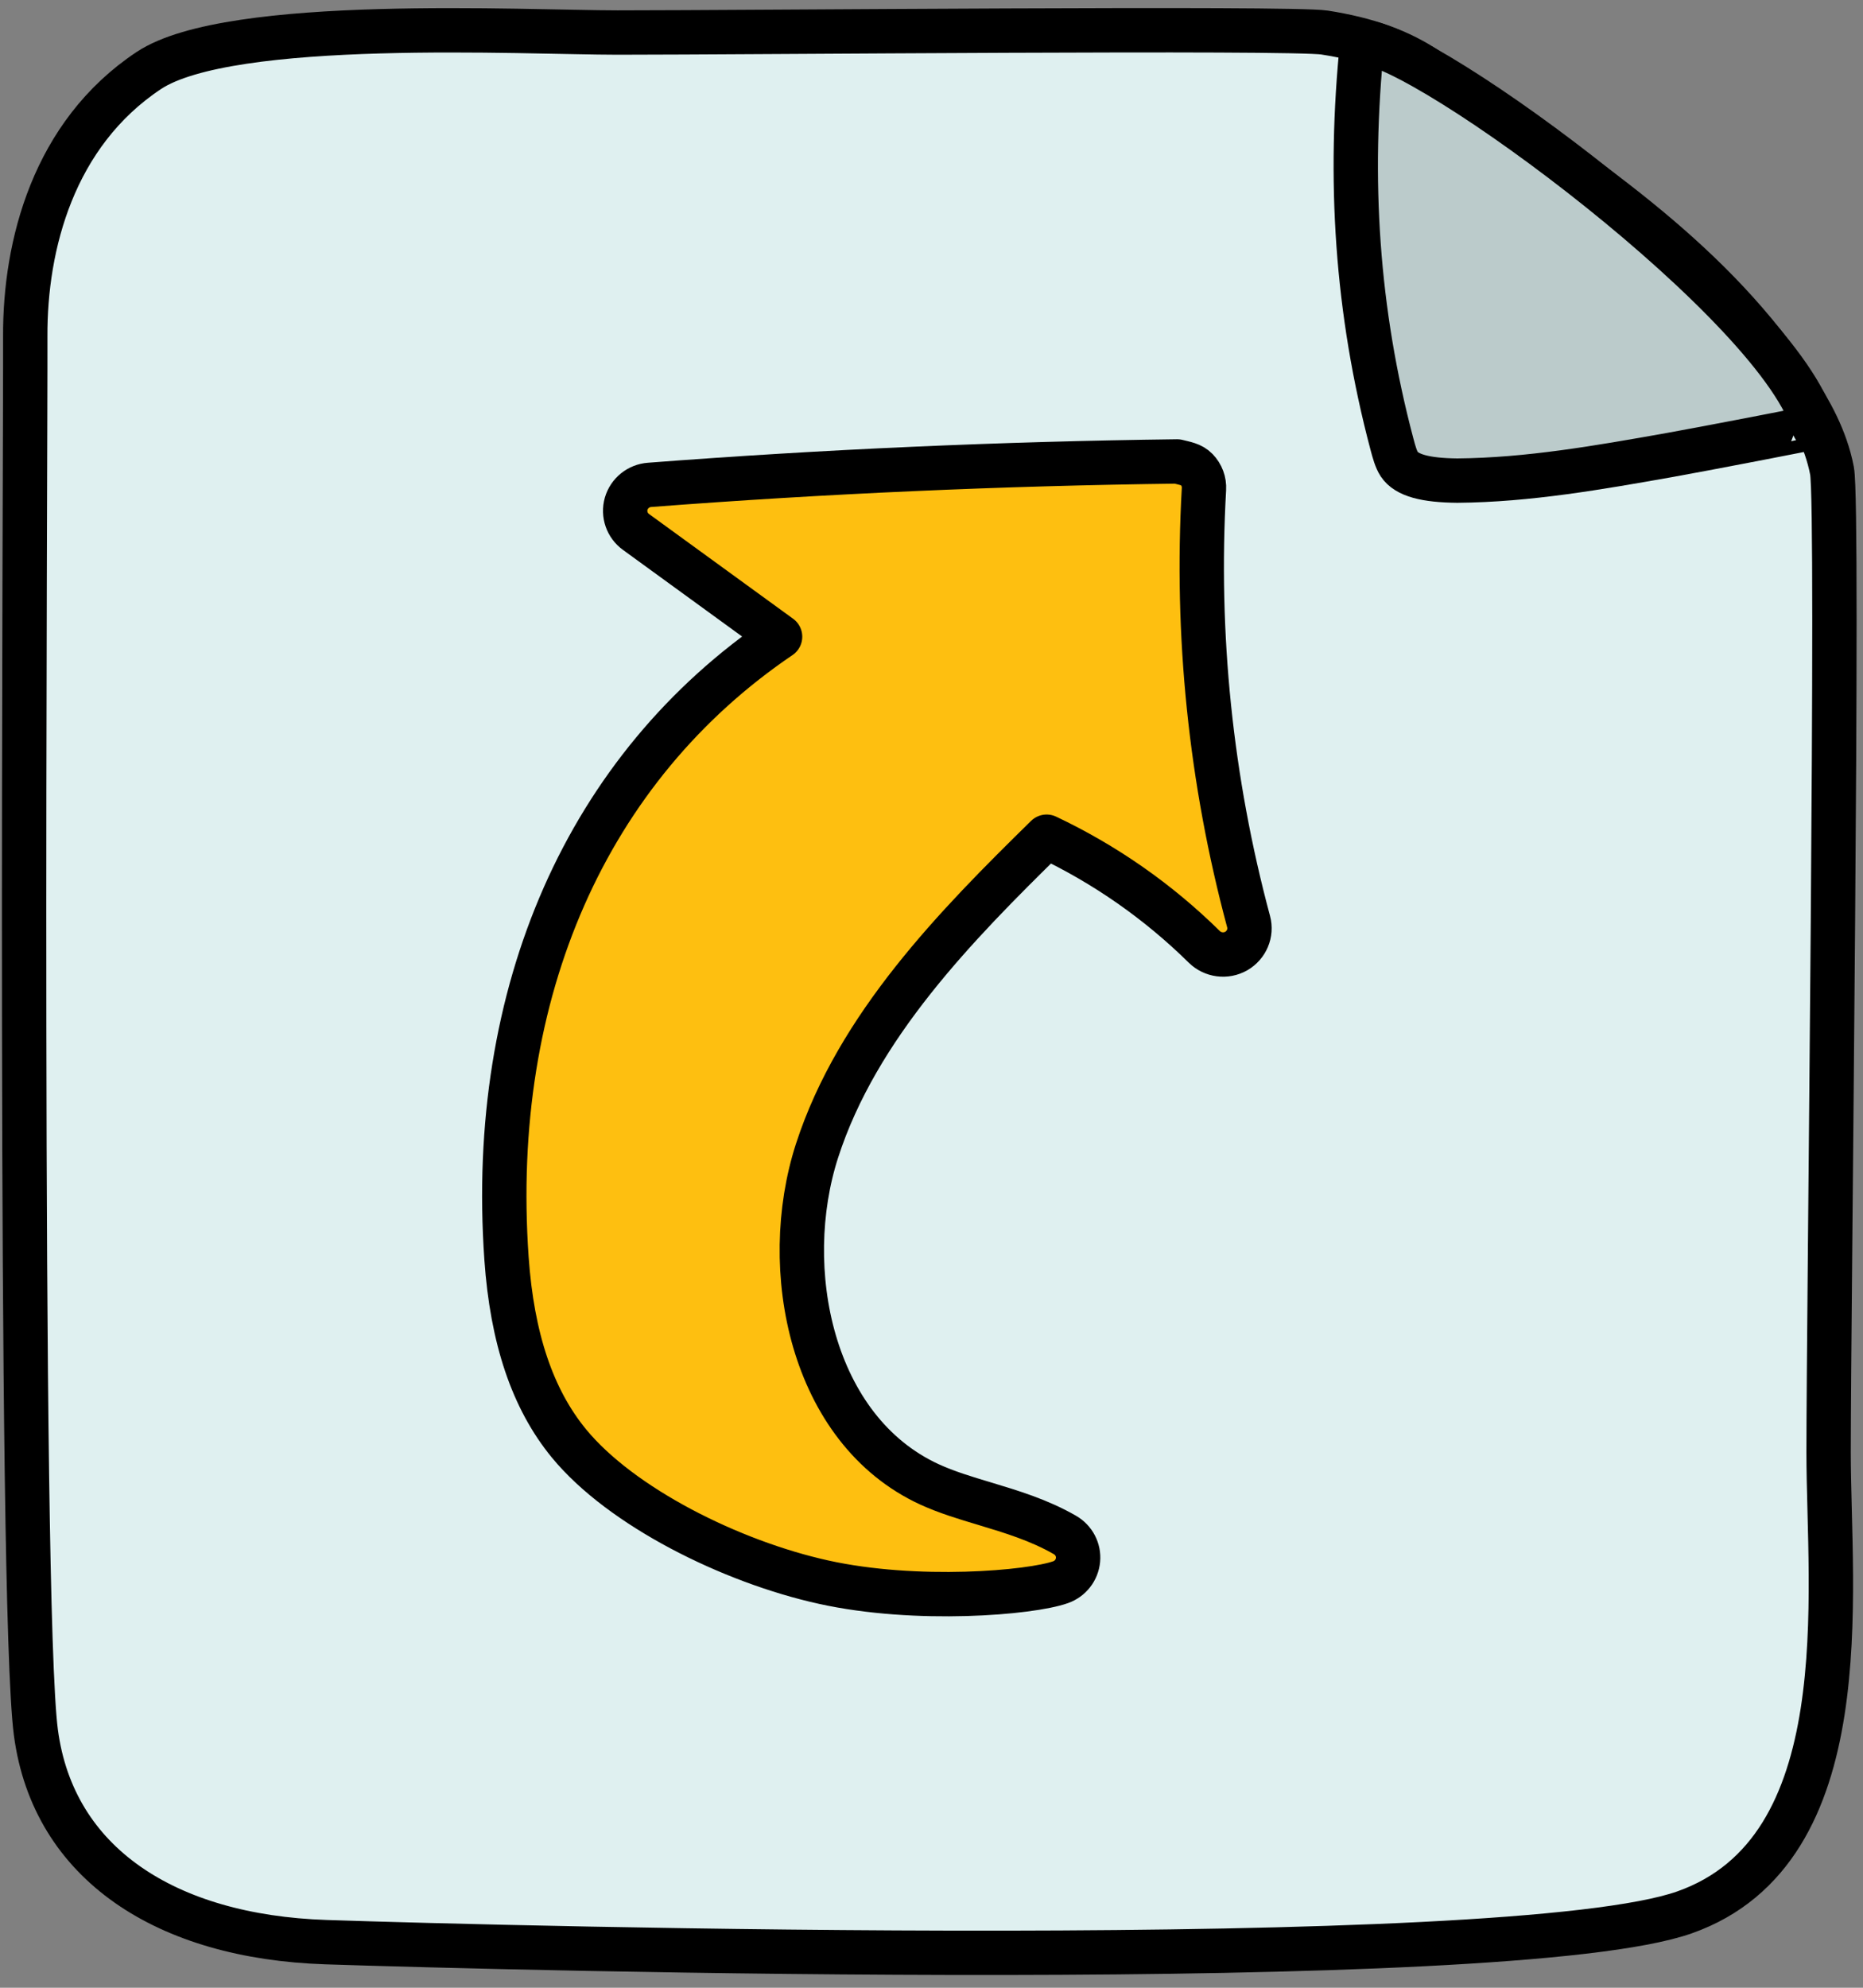
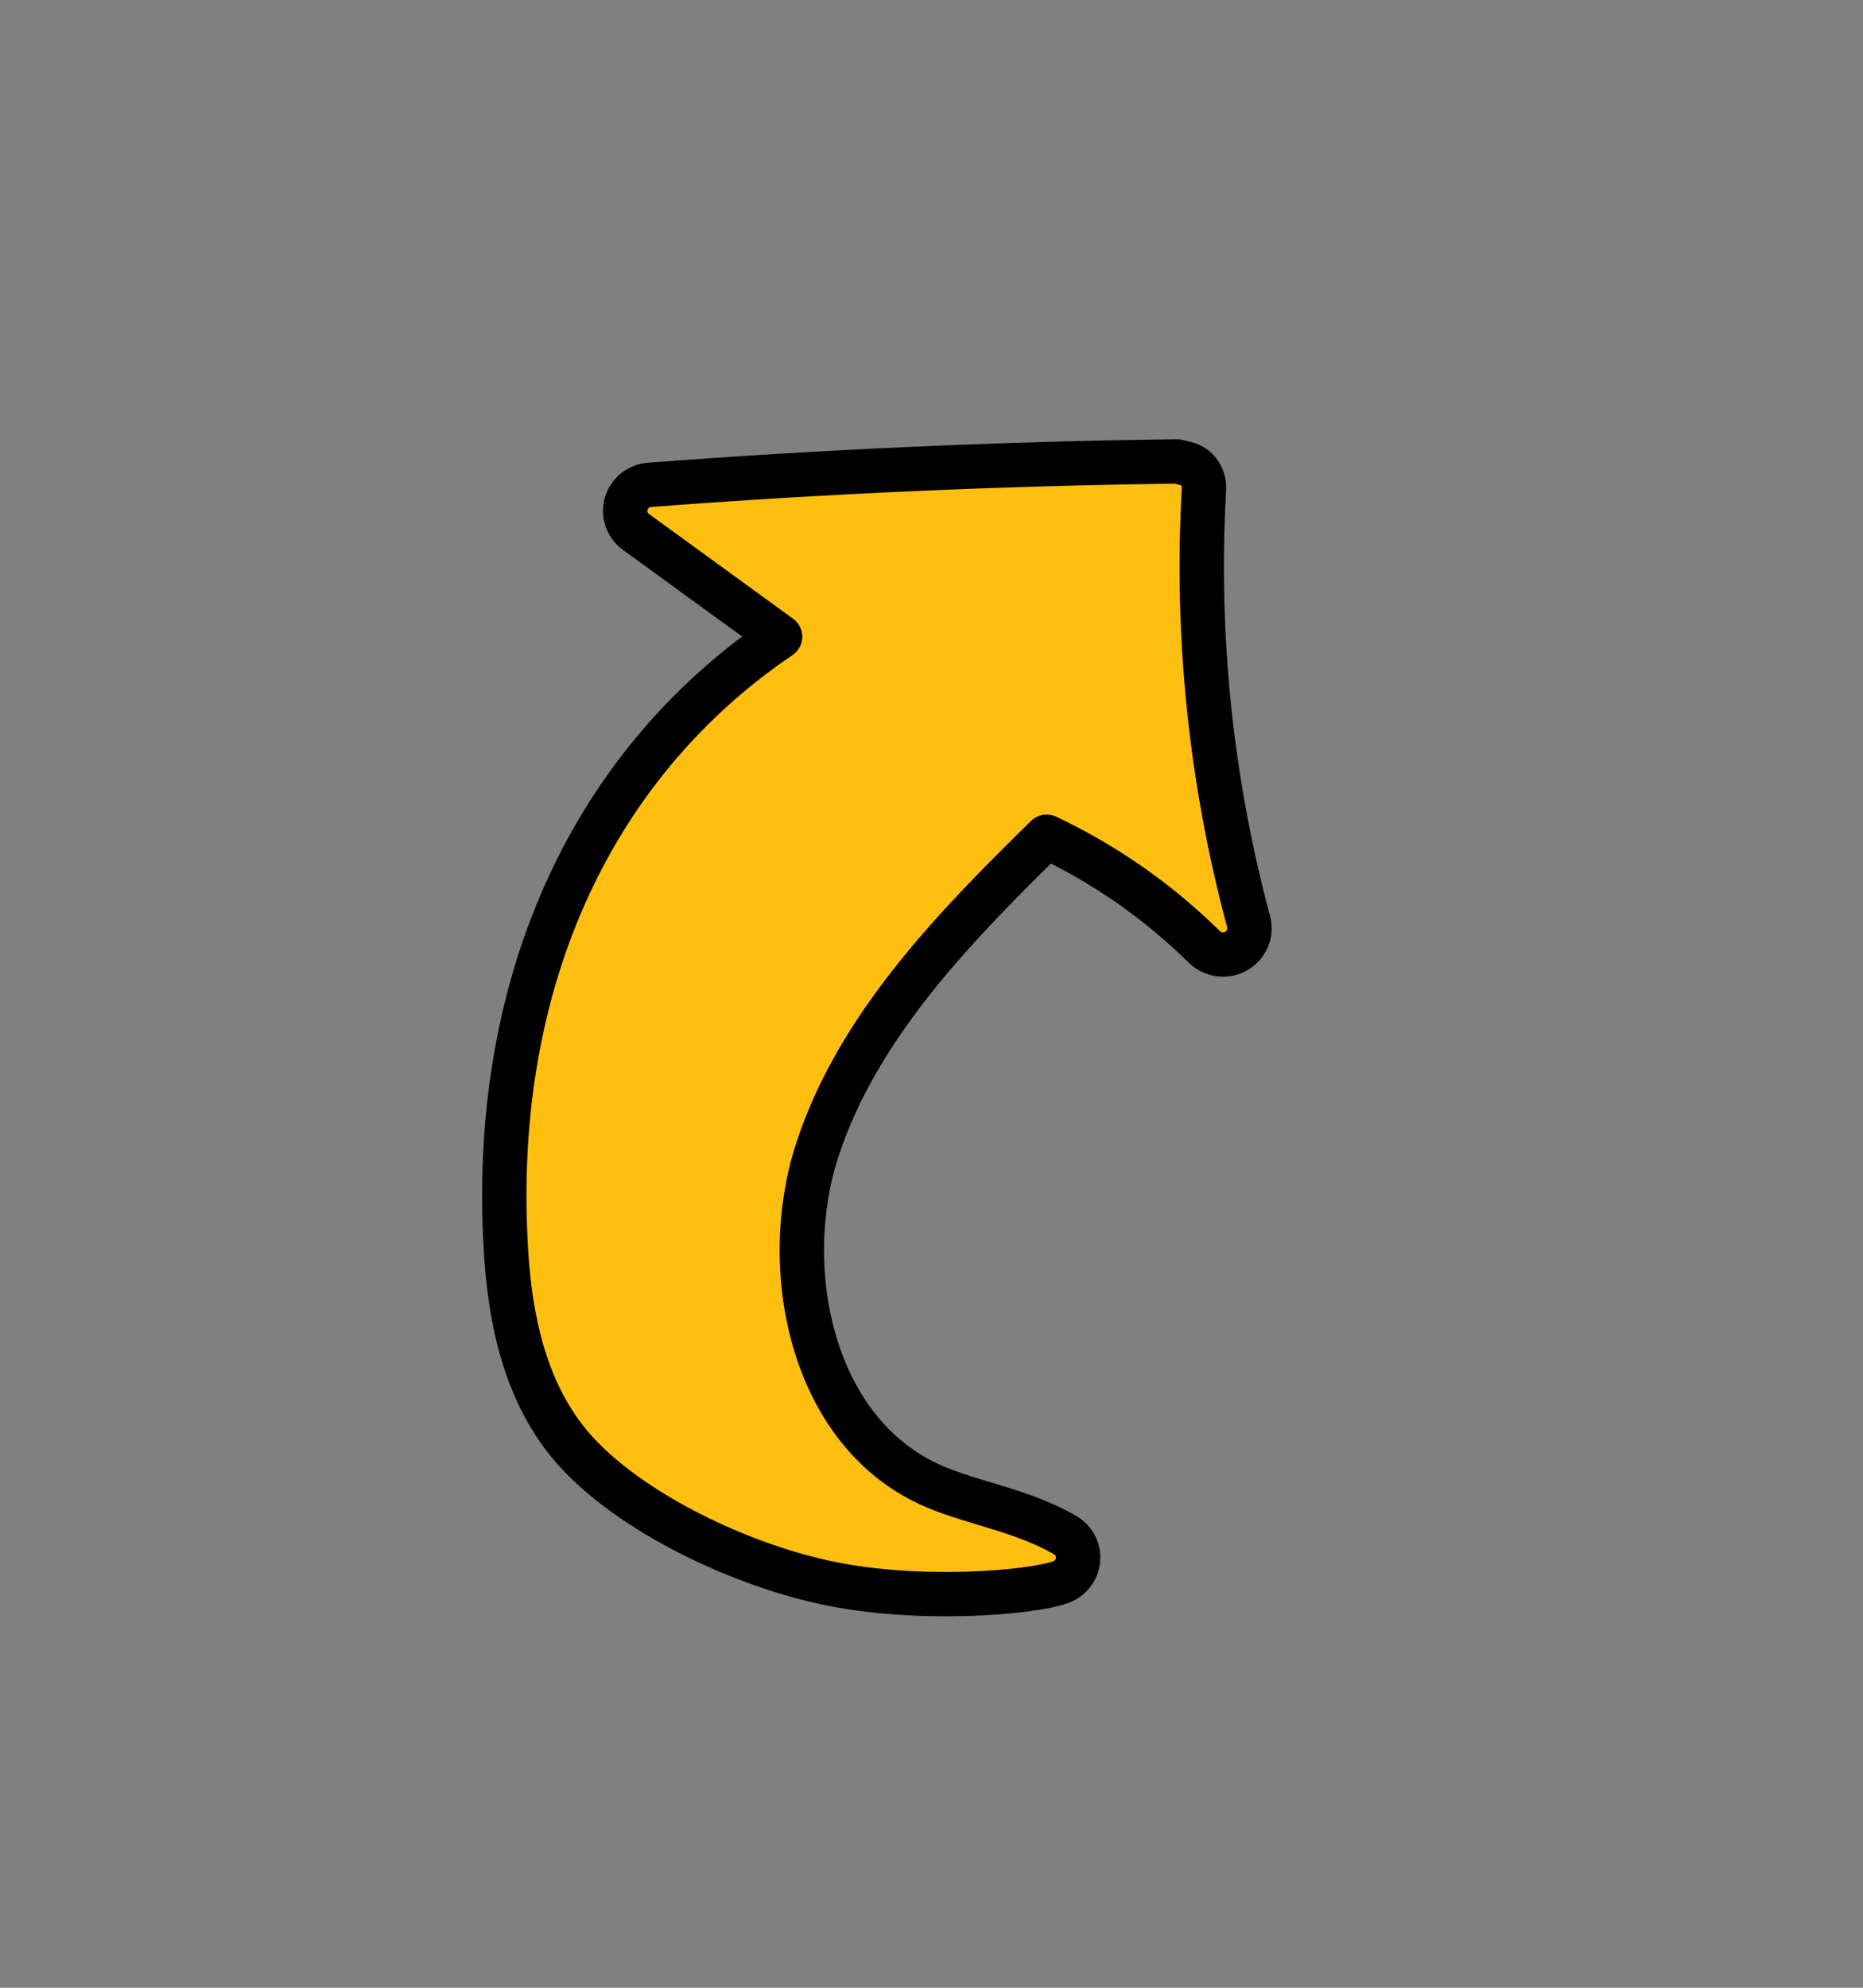
<svg xmlns="http://www.w3.org/2000/svg" width="105px" height="112px" viewBox="0 0 105 112" version="1.1">
  <rect x="0" y="0" width="105" height="112" fill="#808080" stroke="none" />
  <title>icons8-symlink-file</title>
  <g id="Icons" stroke="none" stroke-width="1" fill="none" fill-rule="evenodd">
    <g id="Artboard" transform="translate(-946, -968)" fill-rule="nonzero" stroke="#000000" stroke-width="2.5">
      <g id="icons8-symlink-file" transform="translate(947.359, 969.705)">
-         <path d="M101.894,24.821 C101.546,22.999 100.651,21.437 99.818,20.153 C95.349,13.244 88.284,8.452 81.45,3.819 L79.17,2.269 C77.551,1.156 75.66,0.498 73.292,0.129 C71.451,-0.161 40.708,0.129 33.443,0.129 C28.242,0.129 11.618,-0.775 7.026,2.269 C1.647,5.842 0.04,12.113 0.064,17.251 C0.088,23.483 -0.32,88.496 0.664,95.914 C1.647,103.332 8.028,107.425 17.001,107.725 C27.063,108.062 83.657,109.551 93.584,106.047 C103.51,102.543 101.702,88.041 101.702,80.126 C101.702,72.211 102.29,26.894 101.894,24.821 Z" id="Path" fill="#DFF0F0" />
-         <path d="M100.884,22.365 C100.902,22.39 94.412,23.638 92.653,23.949 C88.775,24.634 84.763,25.344 80.777,25.375 C78.976,25.358 77.919,25.078 77.503,24.449 C77.328,24.183 77.209,23.764 77.091,23.316 C75.101,15.81 74.624,8.391 75.418,0.669 C78.866,0.669 99.143,15.61 100.884,22.365 Z" id="Path" fill="#BBCBCB" stroke-linejoin="round" />
        <path d="M45.065,87.443 C39.829,86.289 33.646,83.197 30.71,79.628 C28.655,77.126 27.503,73.714 27.187,69.191 C26.142,54.162 31.74,41.531 42.607,34.17 L34.485,28.267 C33.984,27.905 33.763,27.268 33.933,26.676 C34.106,26.084 34.631,25.659 35.252,25.615 C45.083,24.861 55.088,24.419 64.988,24.295 C65.429,24.407 65.799,24.454 66.086,24.749 C66.372,25.044 66.521,25.441 66.497,25.851 C66.032,34.067 66.876,42.268 69.013,50.225 C69.186,50.867 68.899,51.545 68.318,51.881 C67.733,52.214 66.996,52.116 66.518,51.648 C63.917,49.087 60.93,47.001 57.63,45.439 C52.531,50.437 46.966,56.101 44.689,63.135 C42.541,69.783 44.352,78.862 51.027,81.933 C51.994,82.375 53.041,82.693 54.148,83.023 C55.652,83.477 57.209,83.945 58.665,84.785 C59.163,85.074 59.453,85.619 59.399,86.191 C59.345,86.763 58.964,87.249 58.42,87.443 C56.729,88.045 50.302,88.598 45.065,87.443 Z" id="Path" fill="#FEBF10" stroke-linejoin="round" />
      </g>
    </g>
  </g>
</svg>